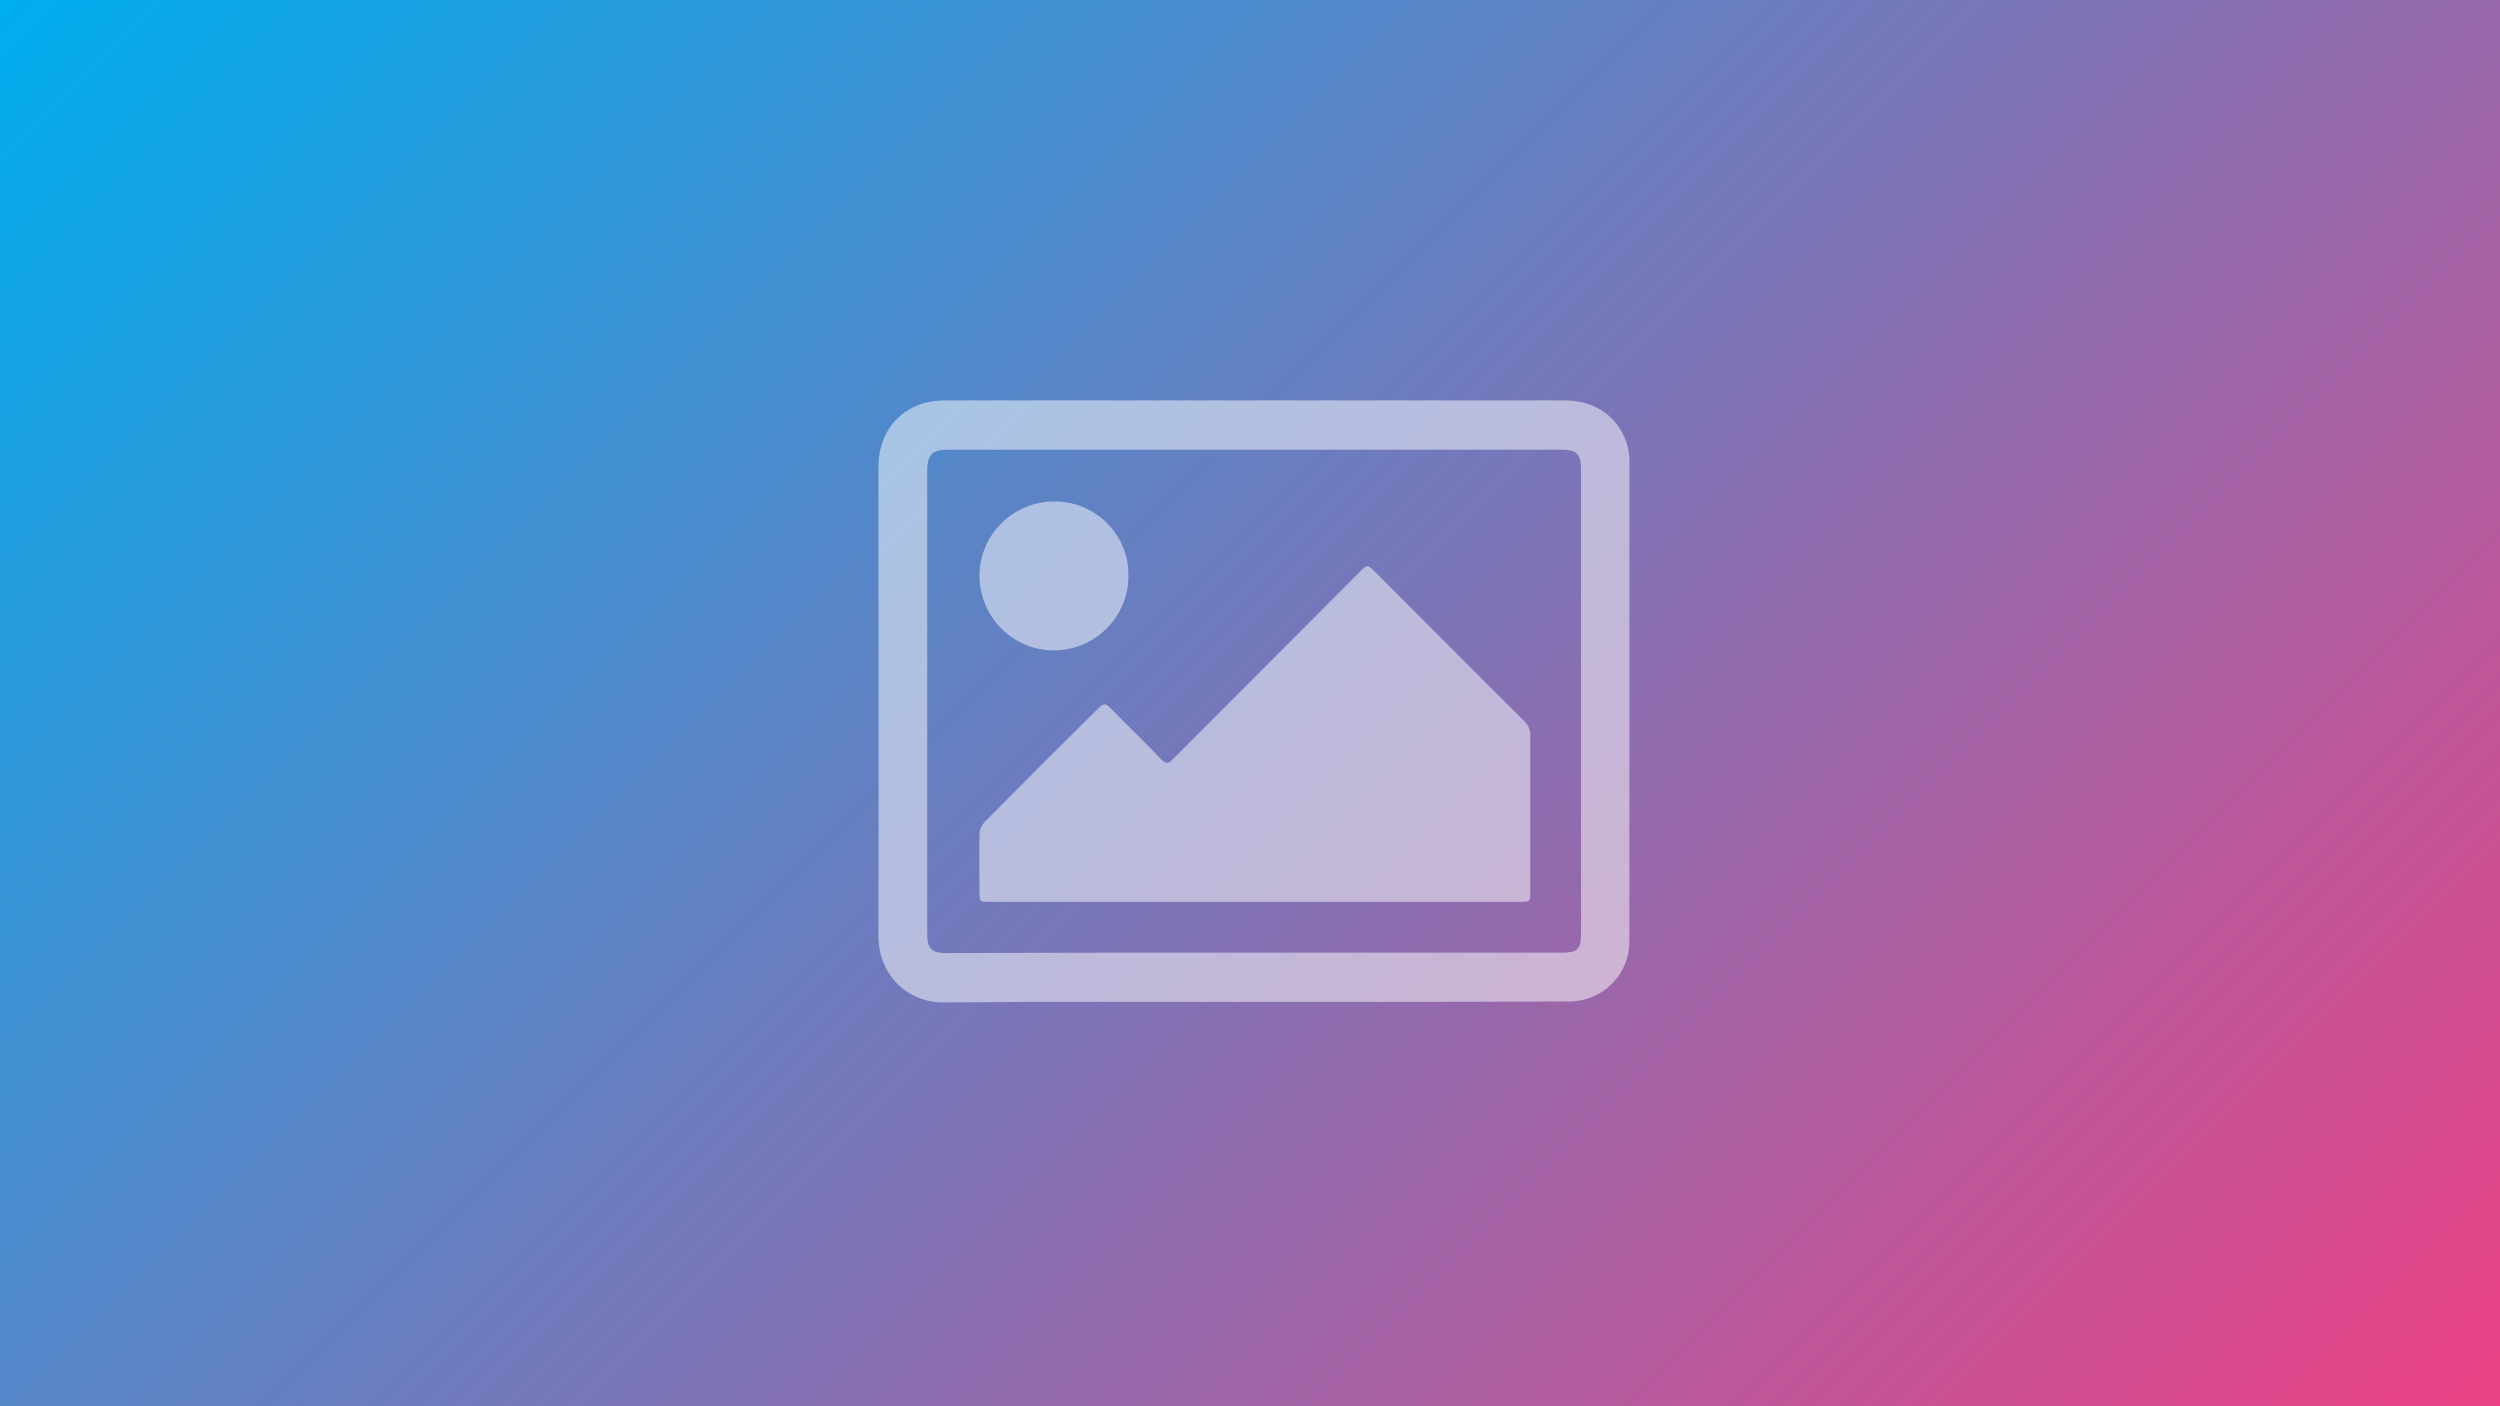
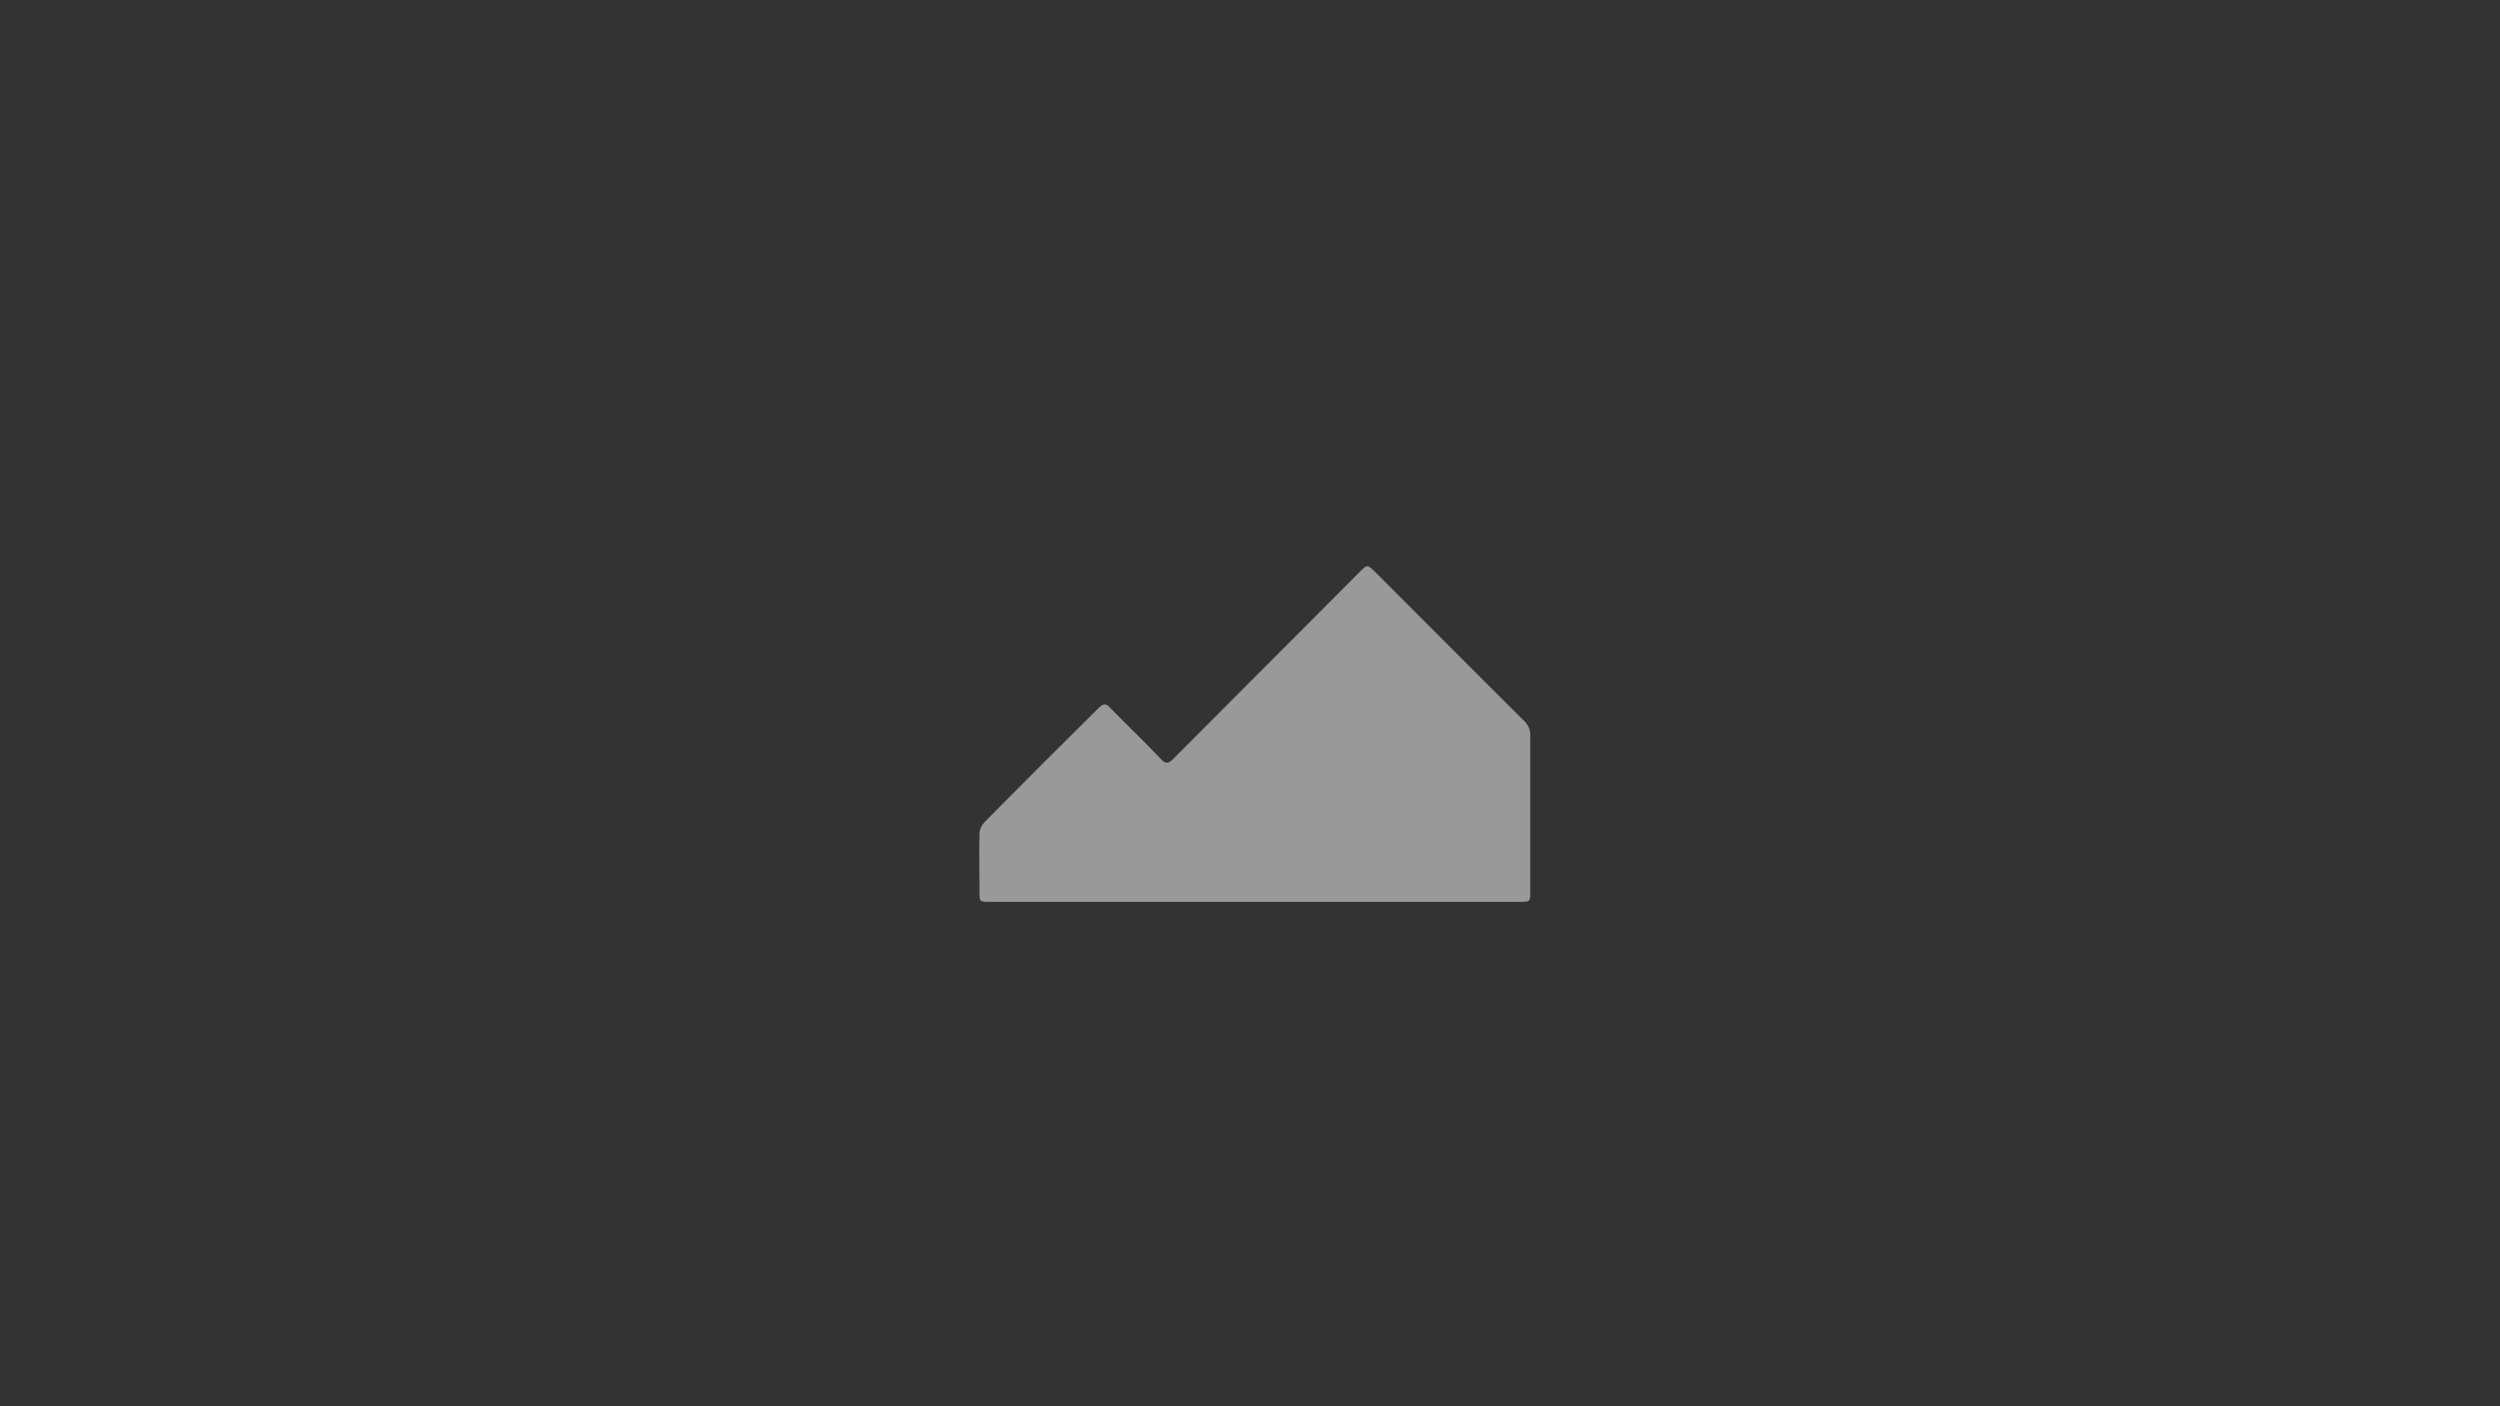
<svg xmlns="http://www.w3.org/2000/svg" version="1.1" id="Layer_1" x="0px" y="0px" viewBox="0 0 512 288" style="enable-background:new 0 0 512 288;" xml:space="preserve">
  <rect x="0" y="0" width="512" height="288" fill="#333333" stroke="none" />
  <style type="text/css">
	.st0{fill:url(#SVGID_1_);}
	.st1{opacity:0.5;fill:#FFFFFF;enable-background:new    ;}
</style>
  <title>placehlder-wide-2</title>
  <g id="Layer_2_1_">
    <g id="Layer_1-2">
      <linearGradient id="SVGID_1_" gradientUnits="userSpaceOnUse" x1="56" y1="346" x2="456" y2="-54" gradientTransform="matrix(1 0 0 -1 0 290)">
        <stop offset="0" style="stop-color:#00AEEF" />
        <stop offset="1" style="stop-color:#EB4184" />
      </linearGradient>
-       <rect class="st0" width="512" height="288" />
-       <path class="st1" d="M256.8,205.2c-21.1,0-42.3-0.1-63.4,0.1c-7.7,0.1-13.5-5.8-13.5-13.6c0.1-32,0-64,0-96    c0-8.1,5.5-13.7,13.6-13.7h127c6.4,0,11.3,3.6,12.9,9.6c0.2,0.9,0.3,1.9,0.3,2.8v98.4c0,6.8-5.5,12.3-12.3,12.3h-0.1    C299.9,205.2,278.4,205.2,256.8,205.2z M256.9,195.1h62.9c3.3,0,4-0.7,4-3.9V96.1c0-3.1-0.9-4-4-4H194.2c-3.2,0-4.3,1-4.3,4.2v95    c0,3,0.9,3.9,4,3.9C214.9,195.1,235.9,195.1,256.9,195.1L256.9,195.1z" />
      <path class="st1" d="M257,184.7h-54.2c-2.2,0-2.2,0-2.2-2.1c0-3.9-0.1-7.9,0-11.8c0-0.9,0.4-1.7,1-2.4    c7.8-7.9,15.6-15.7,23.5-23.5c0.8-0.8,1.4-0.9,2.2,0c3.5,3.6,7.1,7,10.5,10.6c0.9,1,1.5,0.9,2.4,0c12.8-12.8,25.5-25.6,38.3-38.4    c1.5-1.5,1.5-1.5,3-0.1c10.2,10.2,20.3,20.4,30.5,30.5c0.9,0.8,1.5,2,1.4,3.3v31.8c0,2.1,0,2.1-2.2,2.1L257,184.7z" />
-       <path class="st1" d="M231.1,118c0,8.4-6.9,15.2-15.3,15.2c-8.4,0-15.2-6.9-15.2-15.3s6.9-15.2,15.3-15.2h0.1    c8.3,0,15.1,6.7,15.1,15C231.1,117.8,231.1,117.9,231.1,118z" />
    </g>
  </g>
</svg>